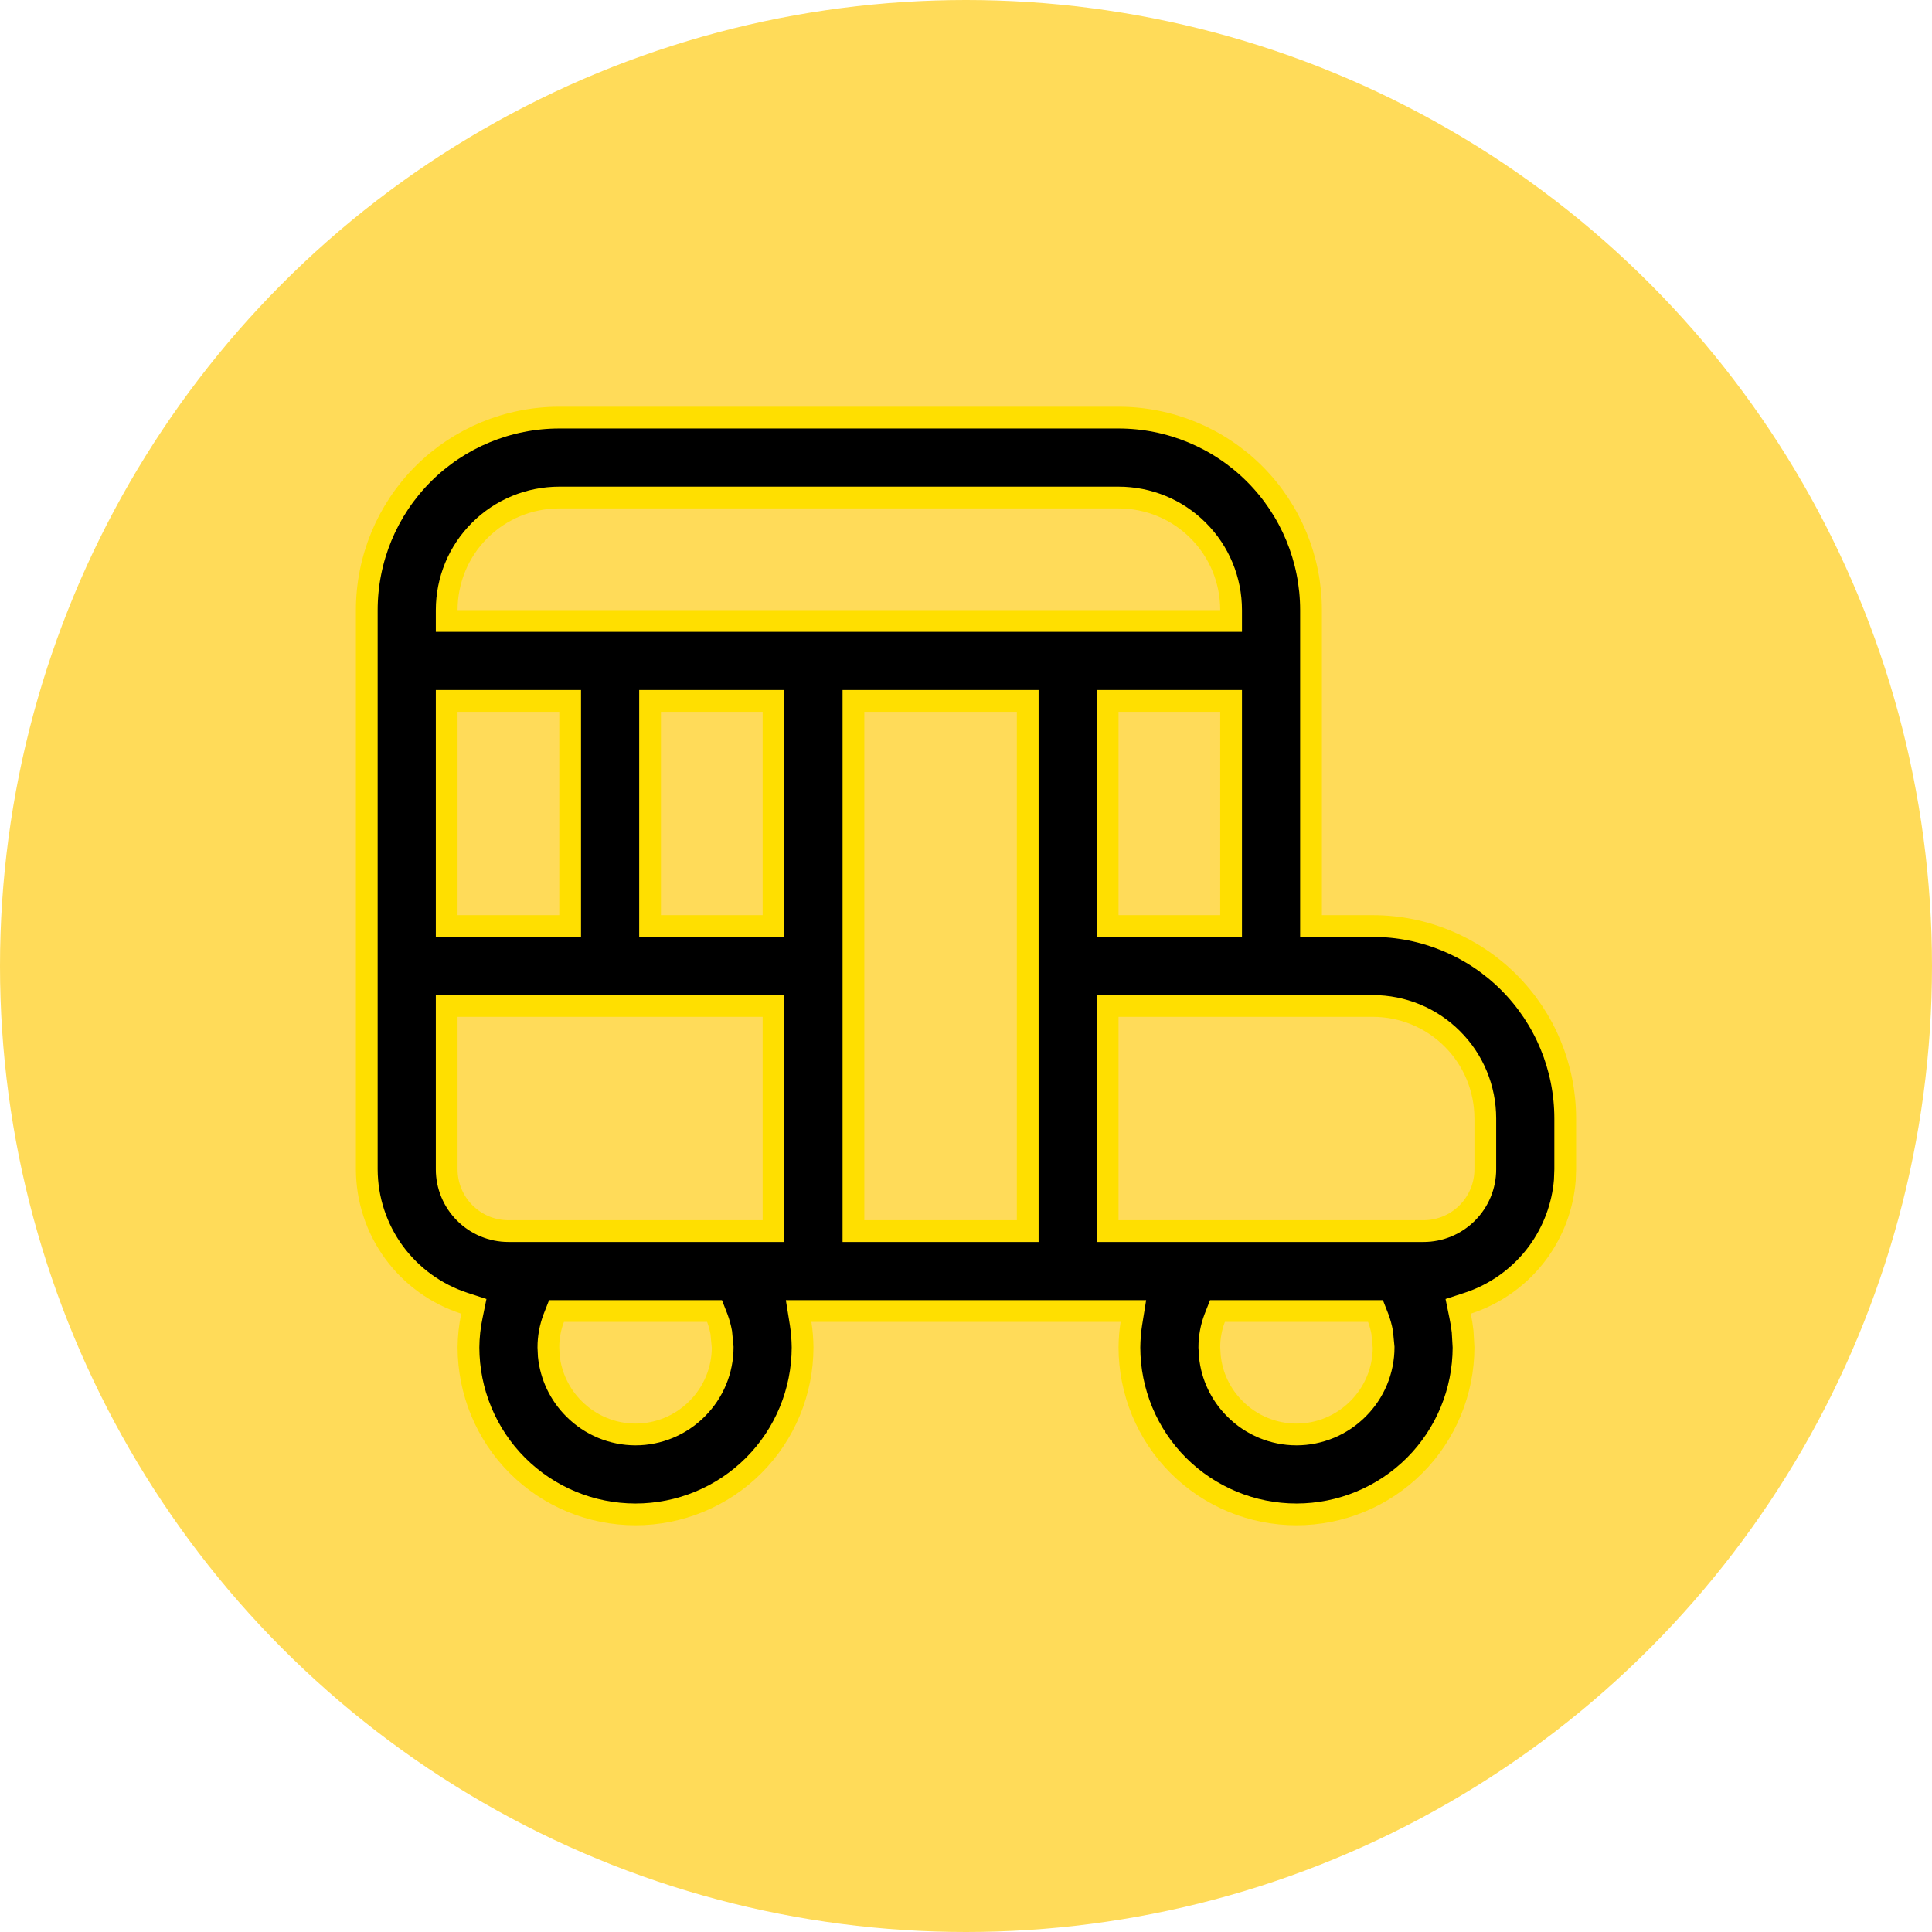
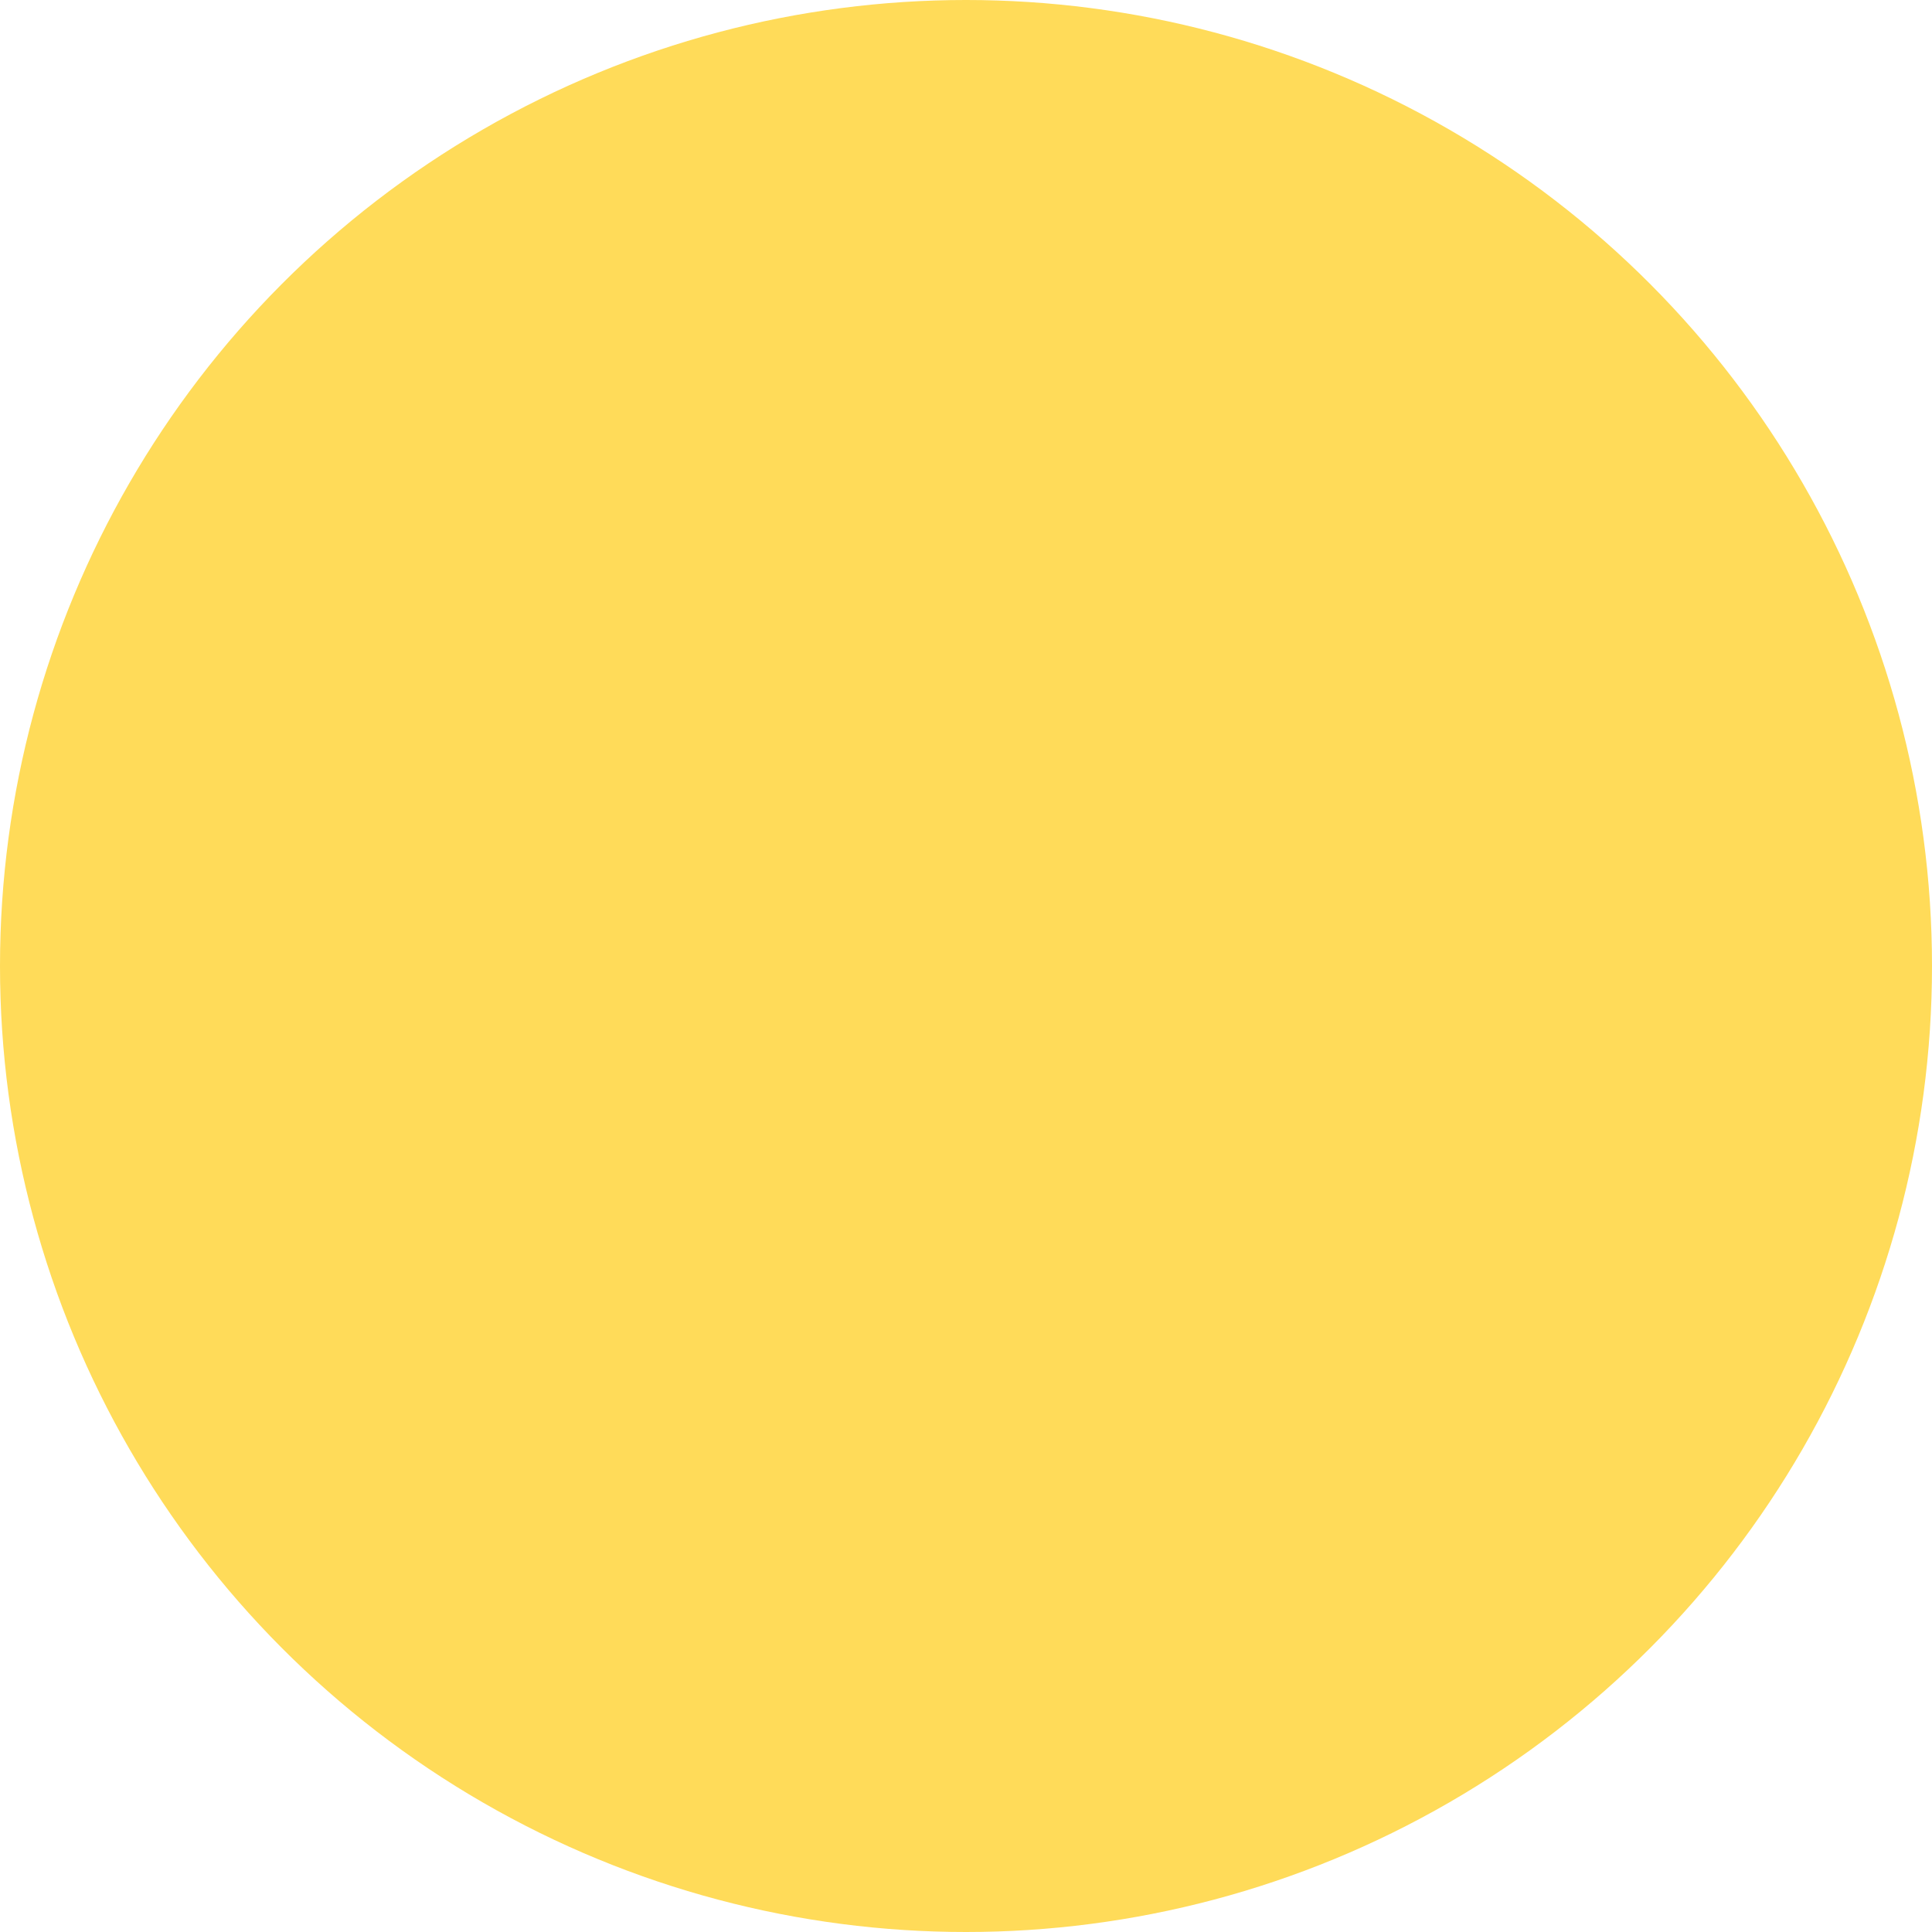
<svg xmlns="http://www.w3.org/2000/svg" fill="none" viewBox="0 0 19 19" height="19" width="19">
  <circle fill="#FFDB59" r="9.5" cy="9.5" cx="9.5" />
-   <path stroke-width="0.214" stroke="#FFDF00" fill="black" d="M5.5 4.107H11C11.502 4.107 11.984 4.306 12.339 4.661C12.694 5.016 12.893 5.498 12.893 6V9.107H13.5C14.002 9.107 14.484 9.306 14.839 9.661C15.194 10.016 15.393 10.498 15.393 11V11.5L15.389 11.609C15.368 11.863 15.277 12.107 15.126 12.315C14.953 12.551 14.71 12.727 14.432 12.817L14.34 12.847L14.359 12.94C14.37 12.991 14.378 13.043 14.384 13.095L14.393 13.251C14.392 13.686 14.22 14.104 13.912 14.412C13.604 14.72 13.186 14.893 12.75 14.893C12.314 14.893 11.896 14.72 11.588 14.412C11.28 14.104 11.108 13.686 11.107 13.251C11.108 13.172 11.114 13.094 11.126 13.017L11.146 12.893H7.854L7.874 13.017C7.886 13.094 7.892 13.172 7.893 13.251C7.892 13.686 7.72 14.104 7.412 14.412C7.104 14.72 6.686 14.893 6.25 14.893C5.814 14.893 5.396 14.72 5.088 14.412C4.78 14.104 4.608 13.686 4.607 13.251C4.608 13.147 4.619 13.043 4.641 12.94L4.66 12.847L4.568 12.817C4.29 12.727 4.047 12.551 3.874 12.315C3.701 12.078 3.608 11.793 3.607 11.5V6C3.607 5.498 3.806 5.016 4.161 4.661C4.516 4.306 4.998 4.107 5.5 4.107ZM5.446 12.962C5.411 13.054 5.393 13.152 5.393 13.25L5.397 13.335C5.417 13.531 5.504 13.715 5.645 13.855C5.805 14.016 6.023 14.107 6.25 14.107C6.477 14.107 6.695 14.016 6.855 13.855C7.016 13.695 7.107 13.477 7.107 13.25L7.093 13.104C7.084 13.055 7.071 13.008 7.054 12.962L7.027 12.893H5.473L5.446 12.962ZM11.946 12.962C11.911 13.054 11.893 13.152 11.893 13.25L11.898 13.335C11.917 13.531 12.004 13.715 12.145 13.855C12.305 14.016 12.523 14.107 12.75 14.107C12.977 14.107 13.195 14.016 13.355 13.855C13.516 13.695 13.607 13.477 13.607 13.25L13.593 13.104C13.584 13.055 13.571 13.008 13.554 12.962L13.527 12.893H11.973L11.946 12.962ZM4.393 11.5C4.393 11.661 4.457 11.815 4.571 11.929C4.685 12.043 4.839 12.107 5 12.107H7.607V9.893H4.393V11.5ZM8.393 12.107H10.107V6.893H8.393V12.107ZM10.893 12.107H14C14.161 12.107 14.315 12.043 14.429 11.929C14.543 11.815 14.607 11.661 14.607 11.5V11C14.607 10.706 14.491 10.424 14.283 10.217C14.076 10.009 13.794 9.893 13.5 9.893H10.893V12.107ZM4.393 9.107H5.607V6.893H4.393V9.107ZM6.393 9.107H7.607V6.893H6.393V9.107ZM10.893 9.107H12.107V6.893H10.893V9.107ZM5.5 4.893C5.206 4.893 4.924 5.009 4.717 5.217C4.509 5.424 4.393 5.706 4.393 6V6.107H12.107V6C12.107 5.706 11.991 5.424 11.783 5.217C11.576 5.009 11.294 4.893 11 4.893H5.5Z" />
</svg>